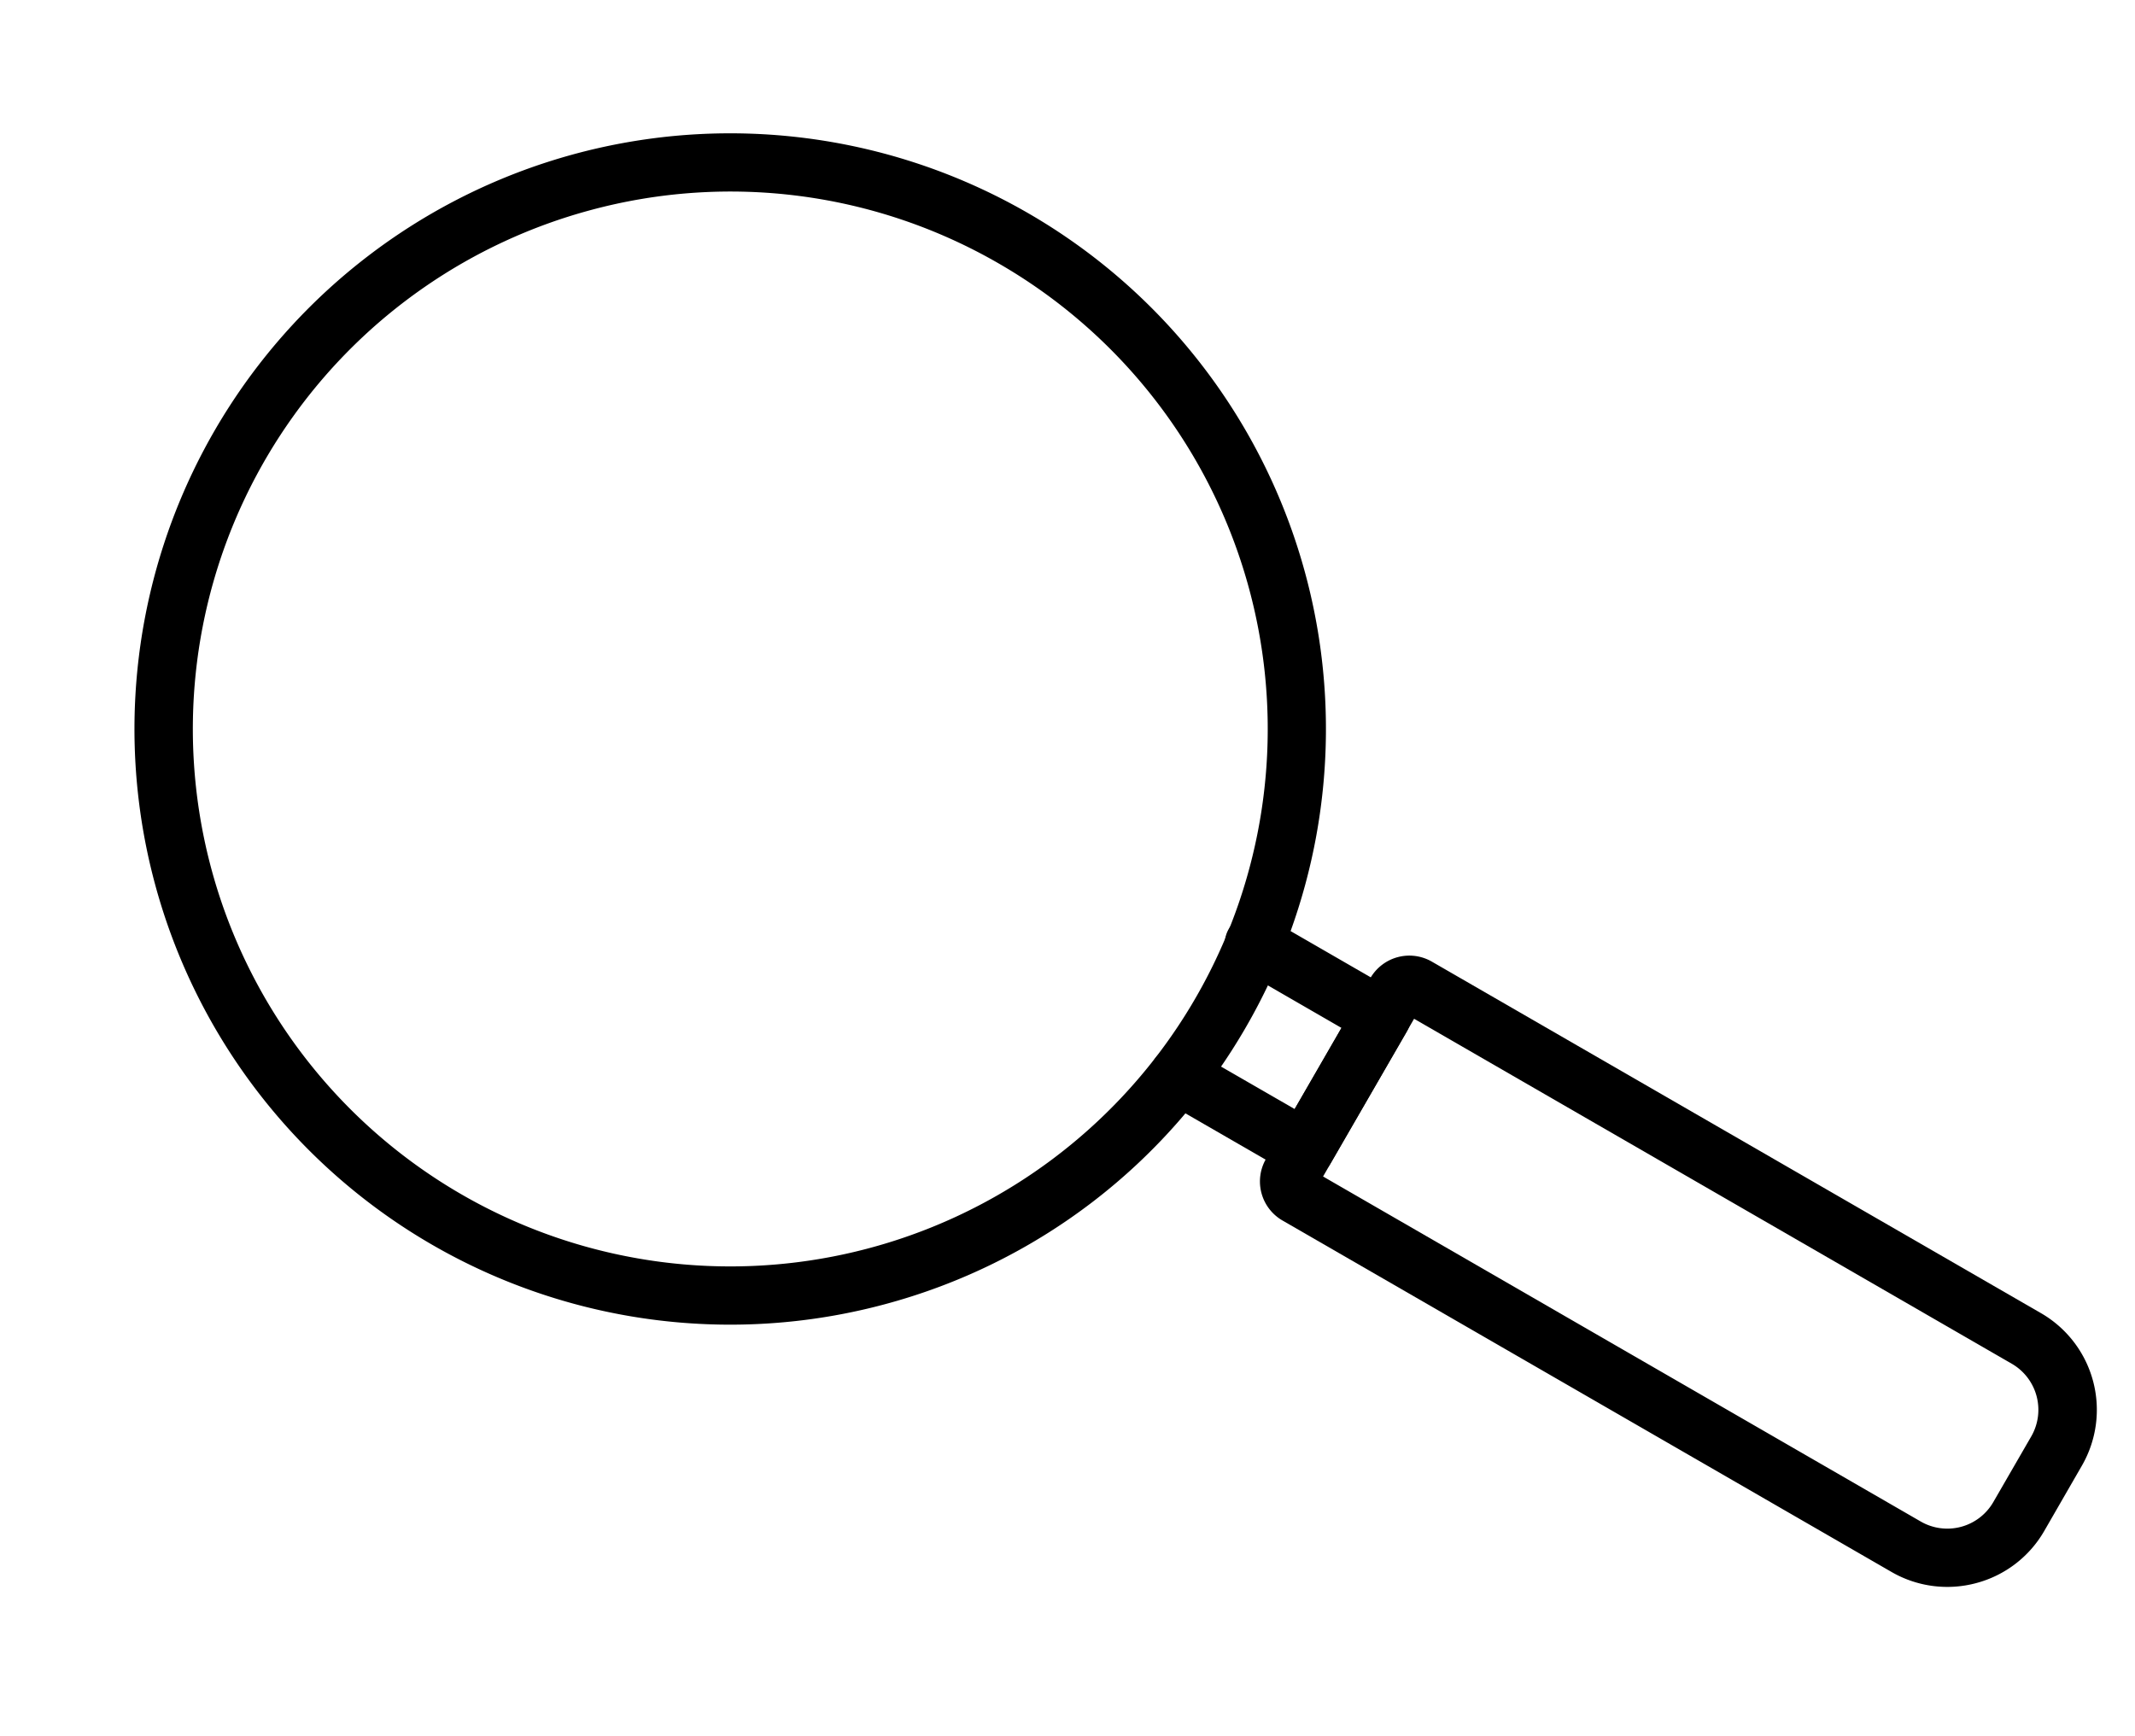
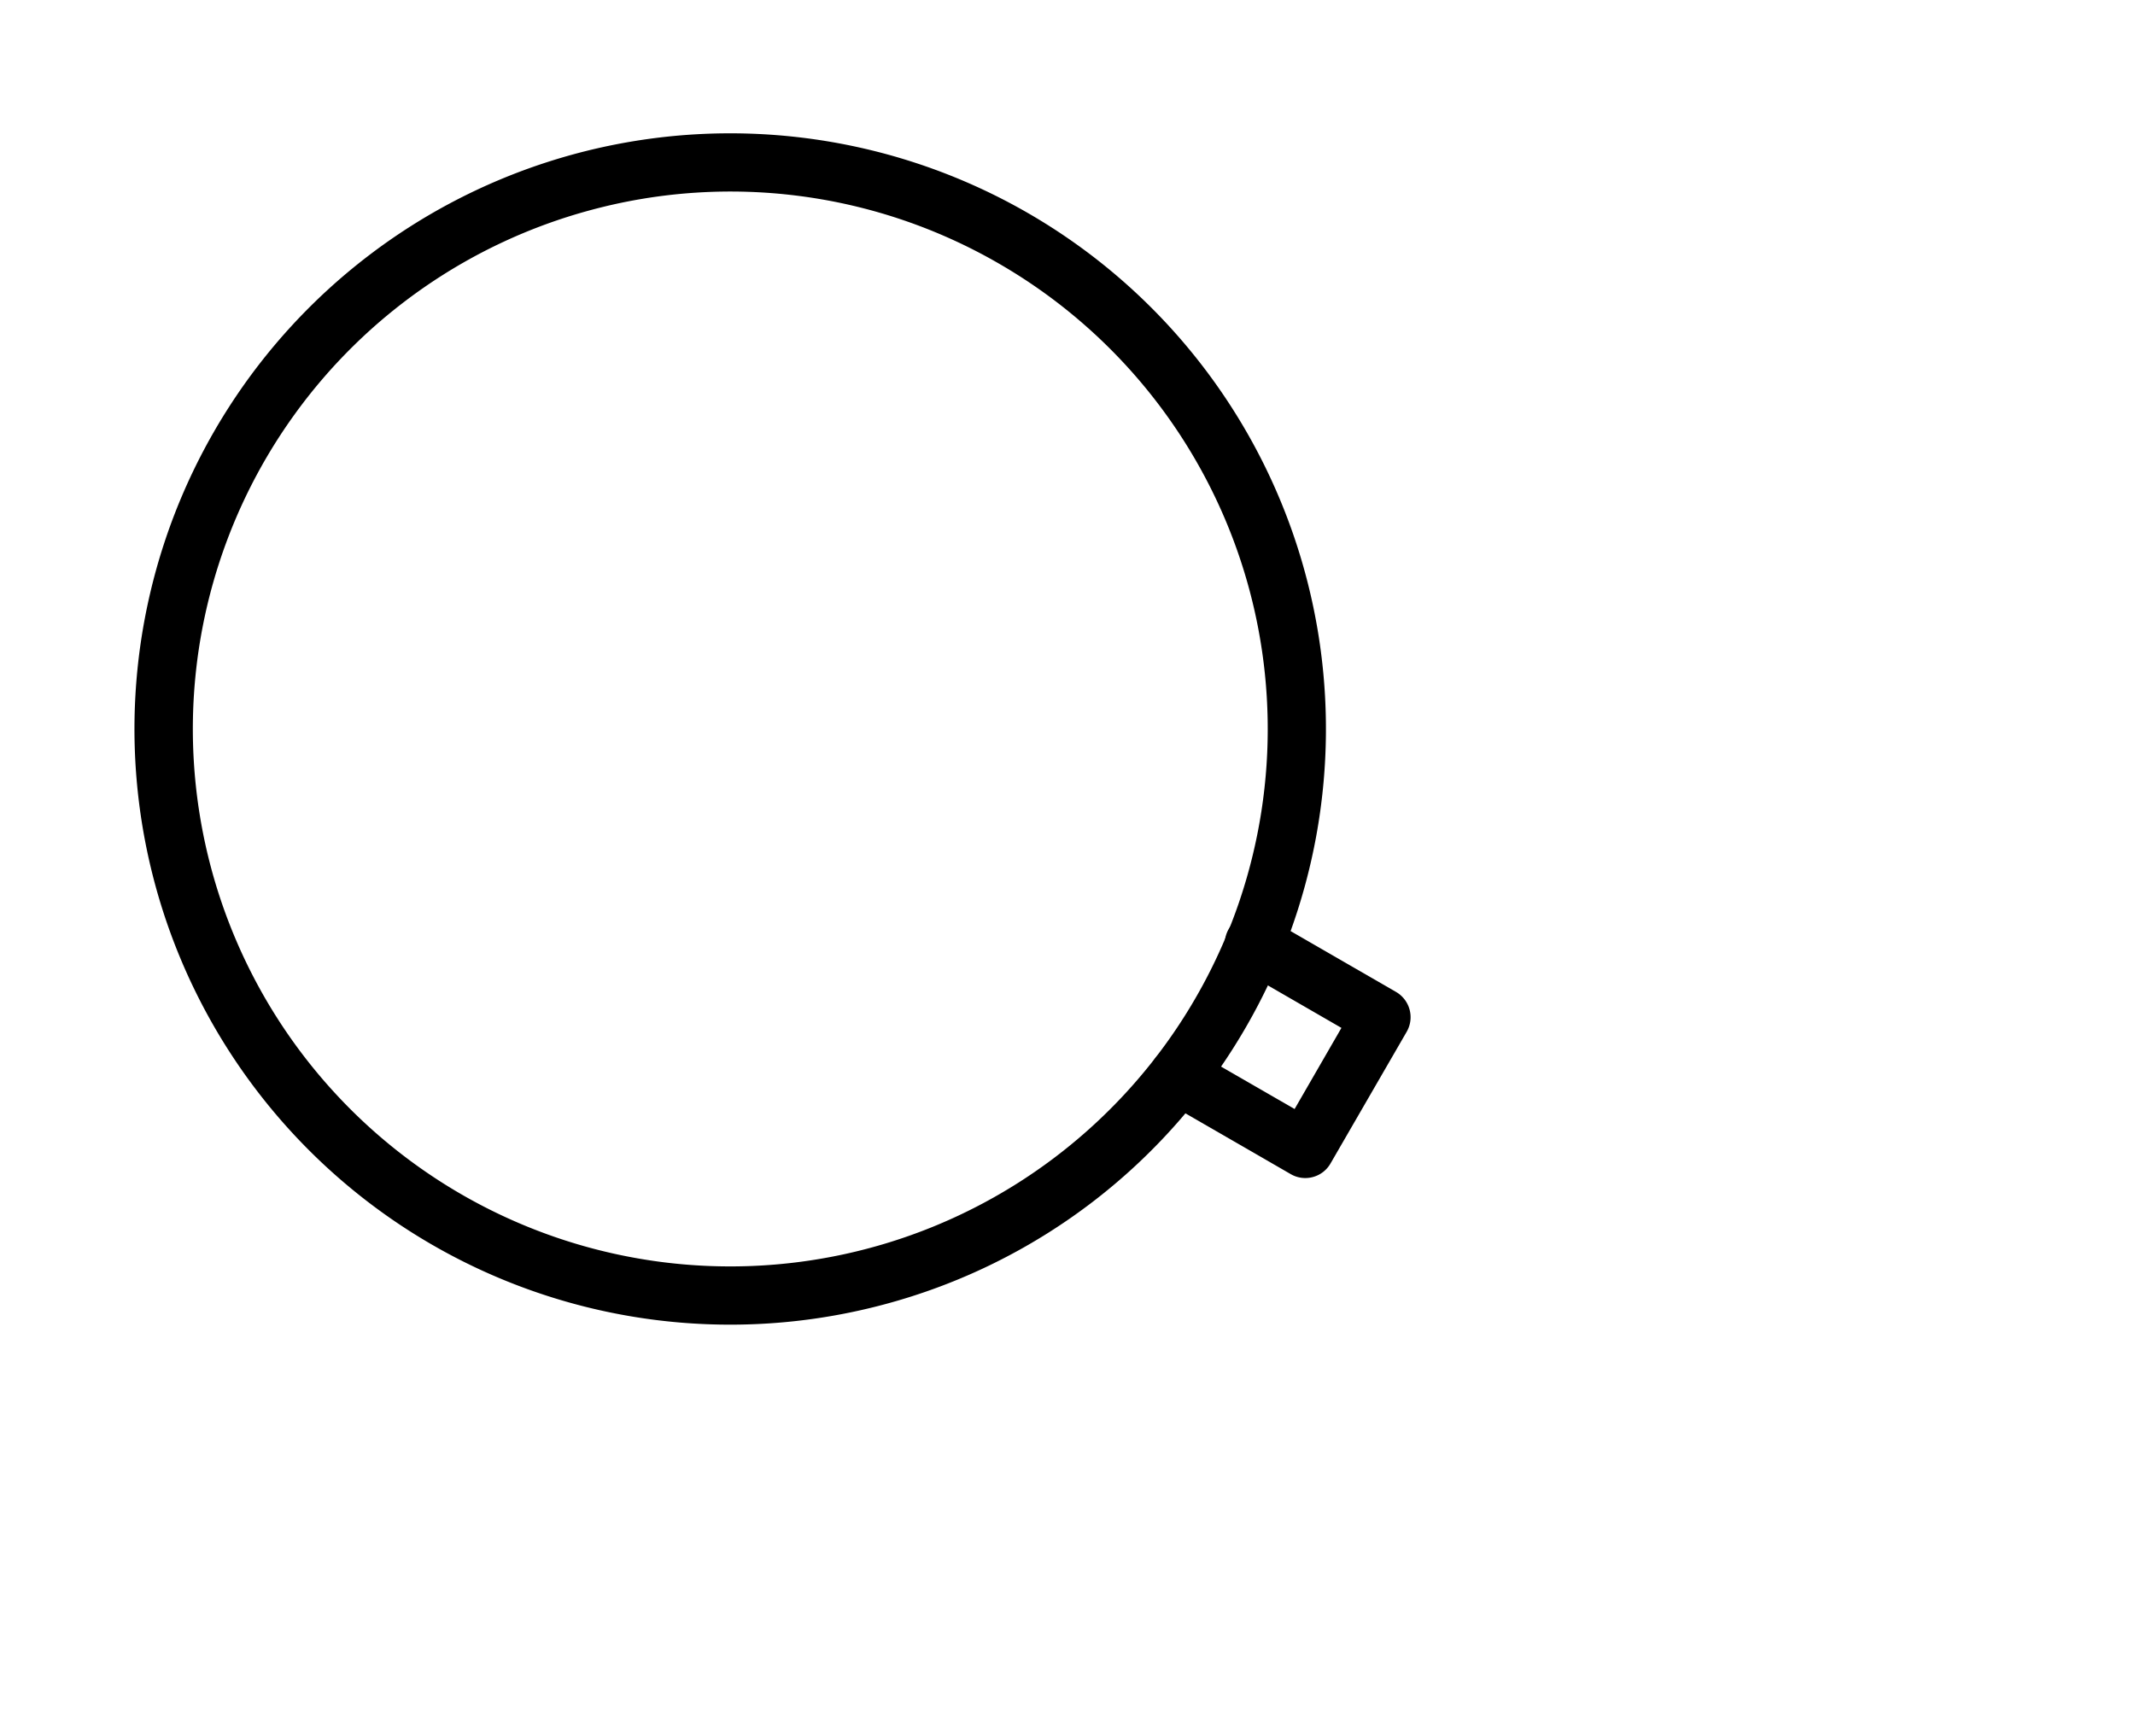
<svg xmlns="http://www.w3.org/2000/svg" width="74.692" height="60.743" viewBox="0 0 74.692 60.743">
  <g id="Group_117082" data-name="Group 117082" transform="matrix(0.966, -0.259, 0.259, 0.966, -76.093, 6.391)">
    <g id="Group_117081" data-name="Group 117081" transform="translate(72.362 23.94)">
-       <path id="Path_311096" data-name="Path 311096" d="M108.019,65.371a3.9,3.9,0,0,1-2.758-1.139l-17.4-17.4a1.577,1.577,0,0,1,0-2.225l5.167-5.167a1.576,1.576,0,0,1,2.227,0l17.4,17.4a3.906,3.906,0,0,1,0,5.517l-1.875,1.877A3.9,3.9,0,0,1,108.019,65.371ZM89.633,45.715,106.7,62.787a1.858,1.858,0,0,0,2.63,0l1.877-1.875a1.862,1.862,0,0,0,0-2.63L94.137,41.21Z" transform="translate(-52.808 -4.384)" />
      <path id="Path_311097" data-name="Path 311097" d="M90.851,47.209a1.011,1.011,0,0,1-.722-.3l-3.637-3.637a1.02,1.02,0,0,1,1.442-1.442l2.917,2.915,2.317-2.317-2.915-2.917A1.02,1.02,0,0,1,91.7,38.069l3.637,3.637a1.022,1.022,0,0,1,0,1.445L91.571,46.91A1.01,1.01,0,0,1,90.851,47.209Z" transform="translate(-54.376 -5.952)" />
      <path id="Path_311098" data-name="Path 311098" d="M93.2,65.618a20.839,20.839,0,1,1,14.742-6.1A20.79,20.79,0,0,1,93.2,65.618Zm0-39.637a18.8,18.8,0,1,0,13.3,5.5A18.752,18.752,0,0,0,93.2,25.981Z" transform="translate(-72.362 -23.94)" />
    </g>
  </g>
</svg>